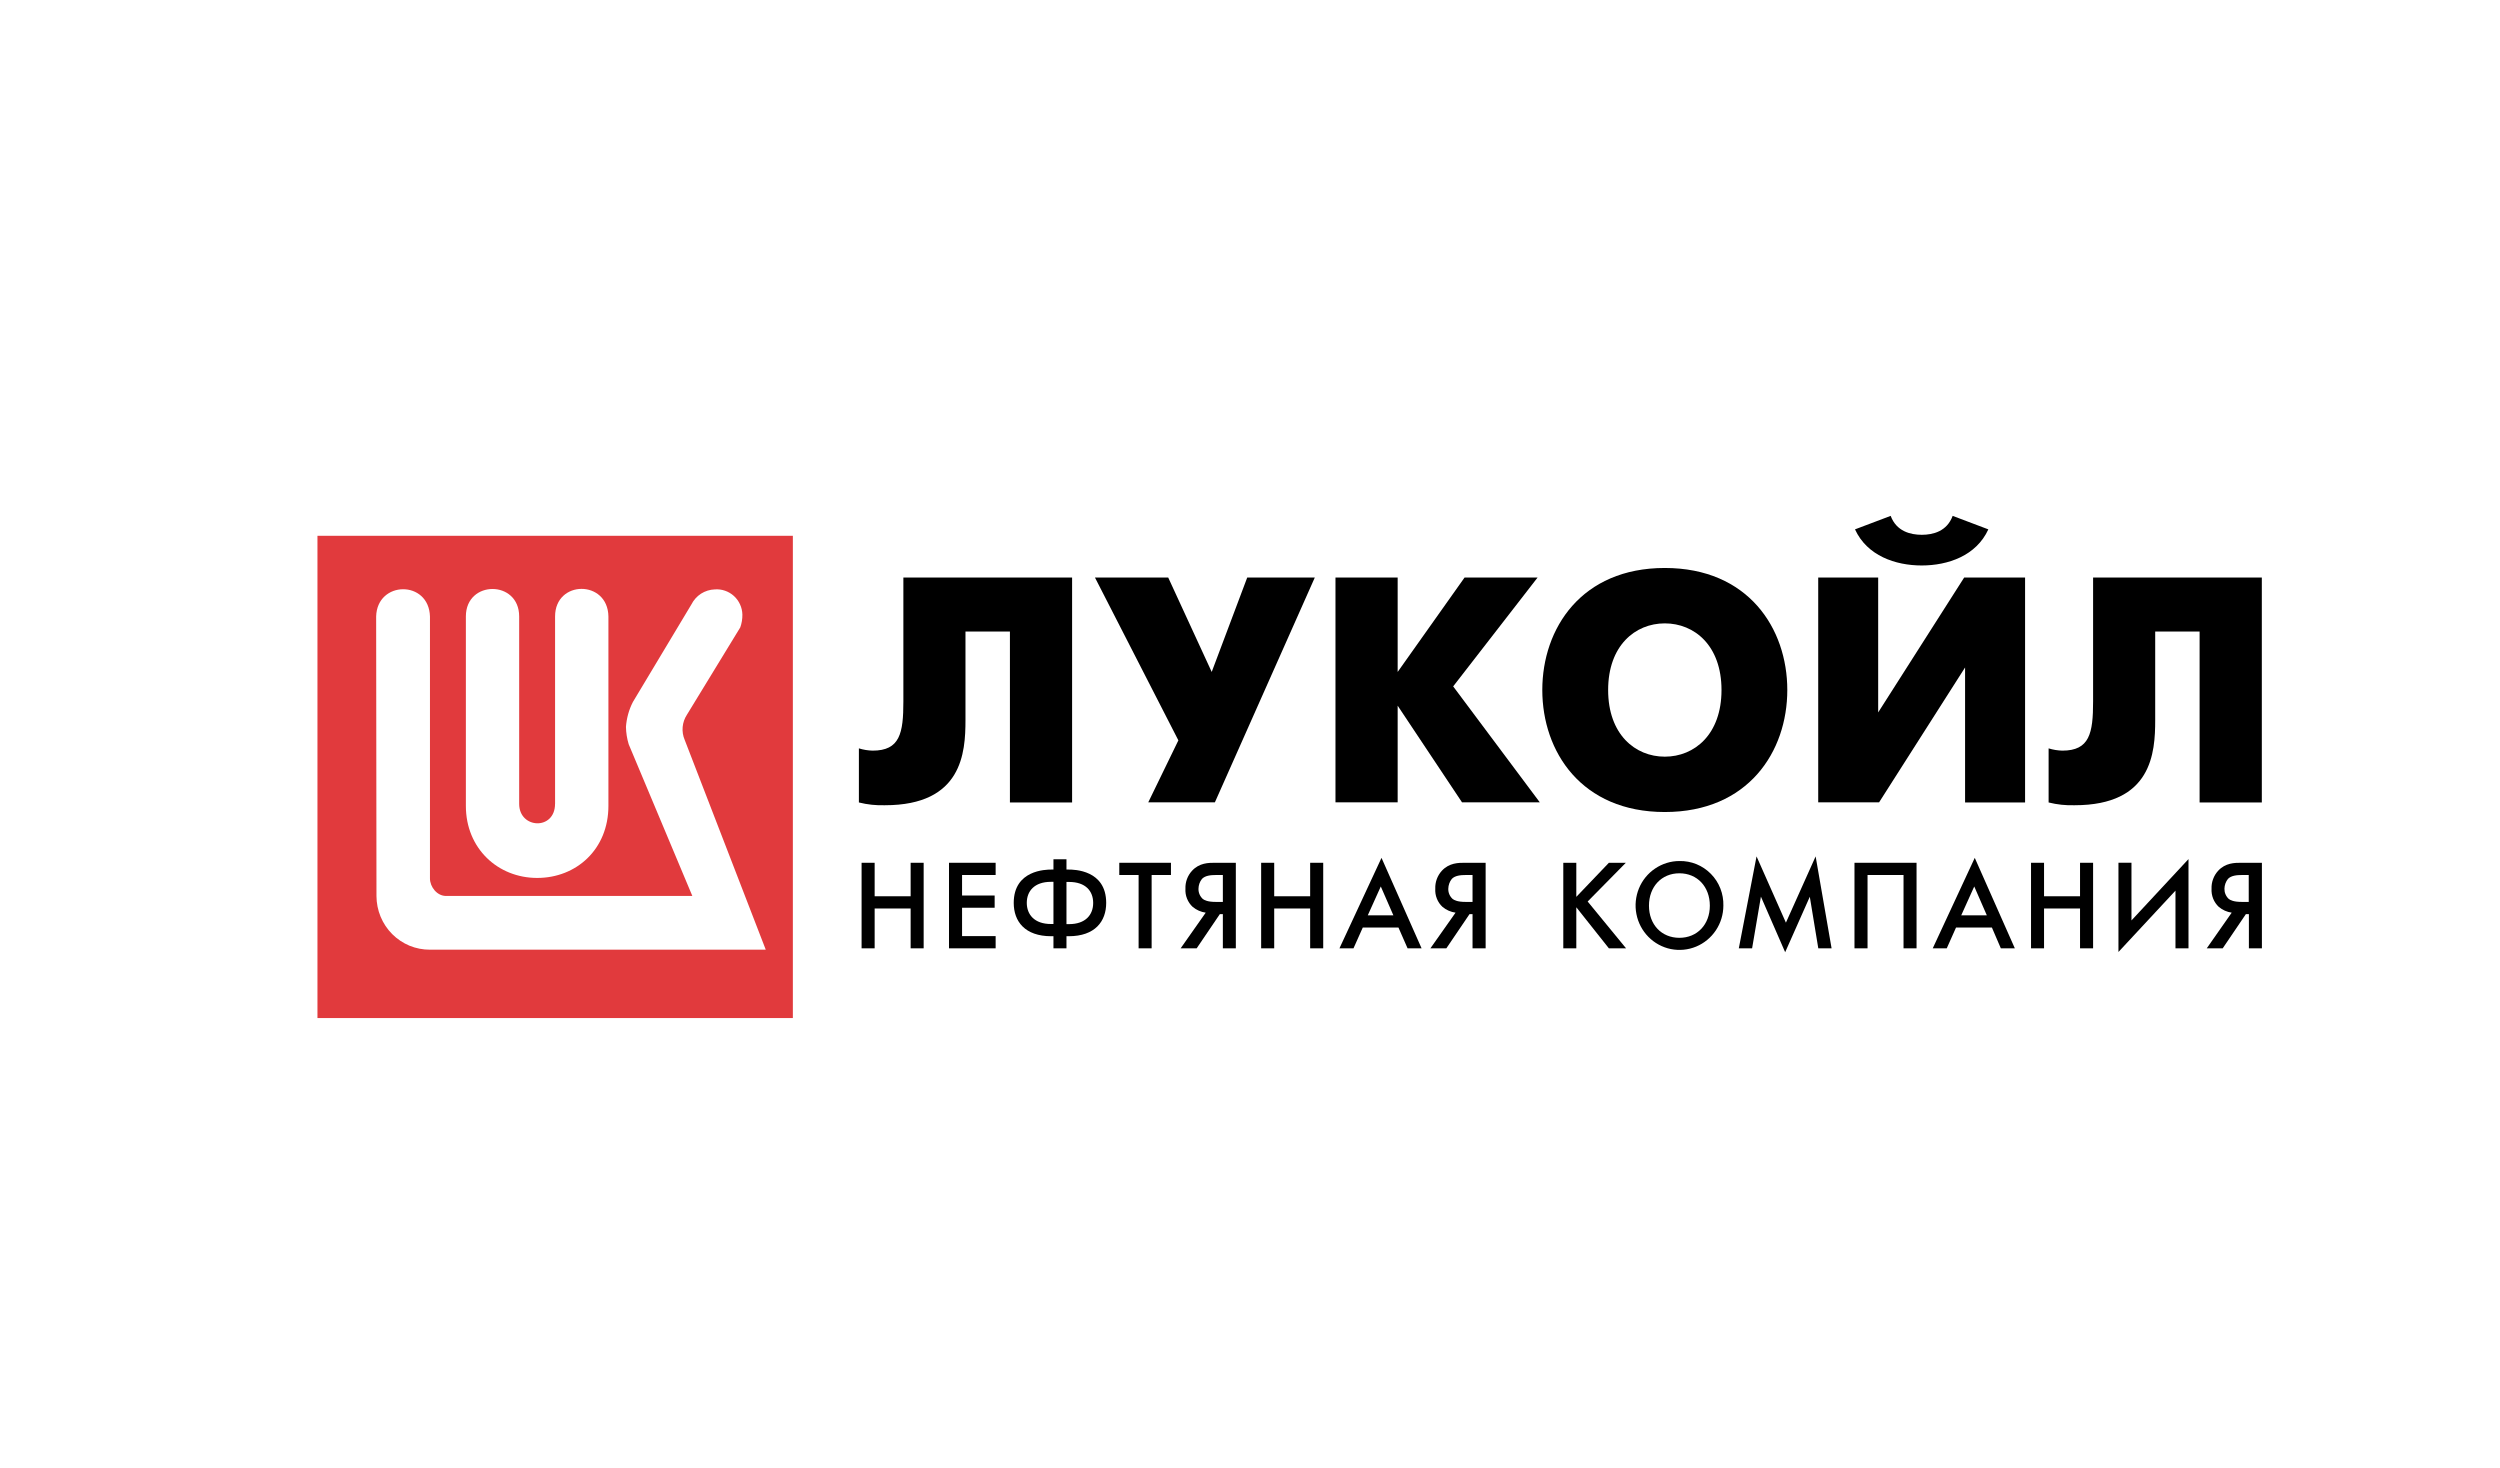
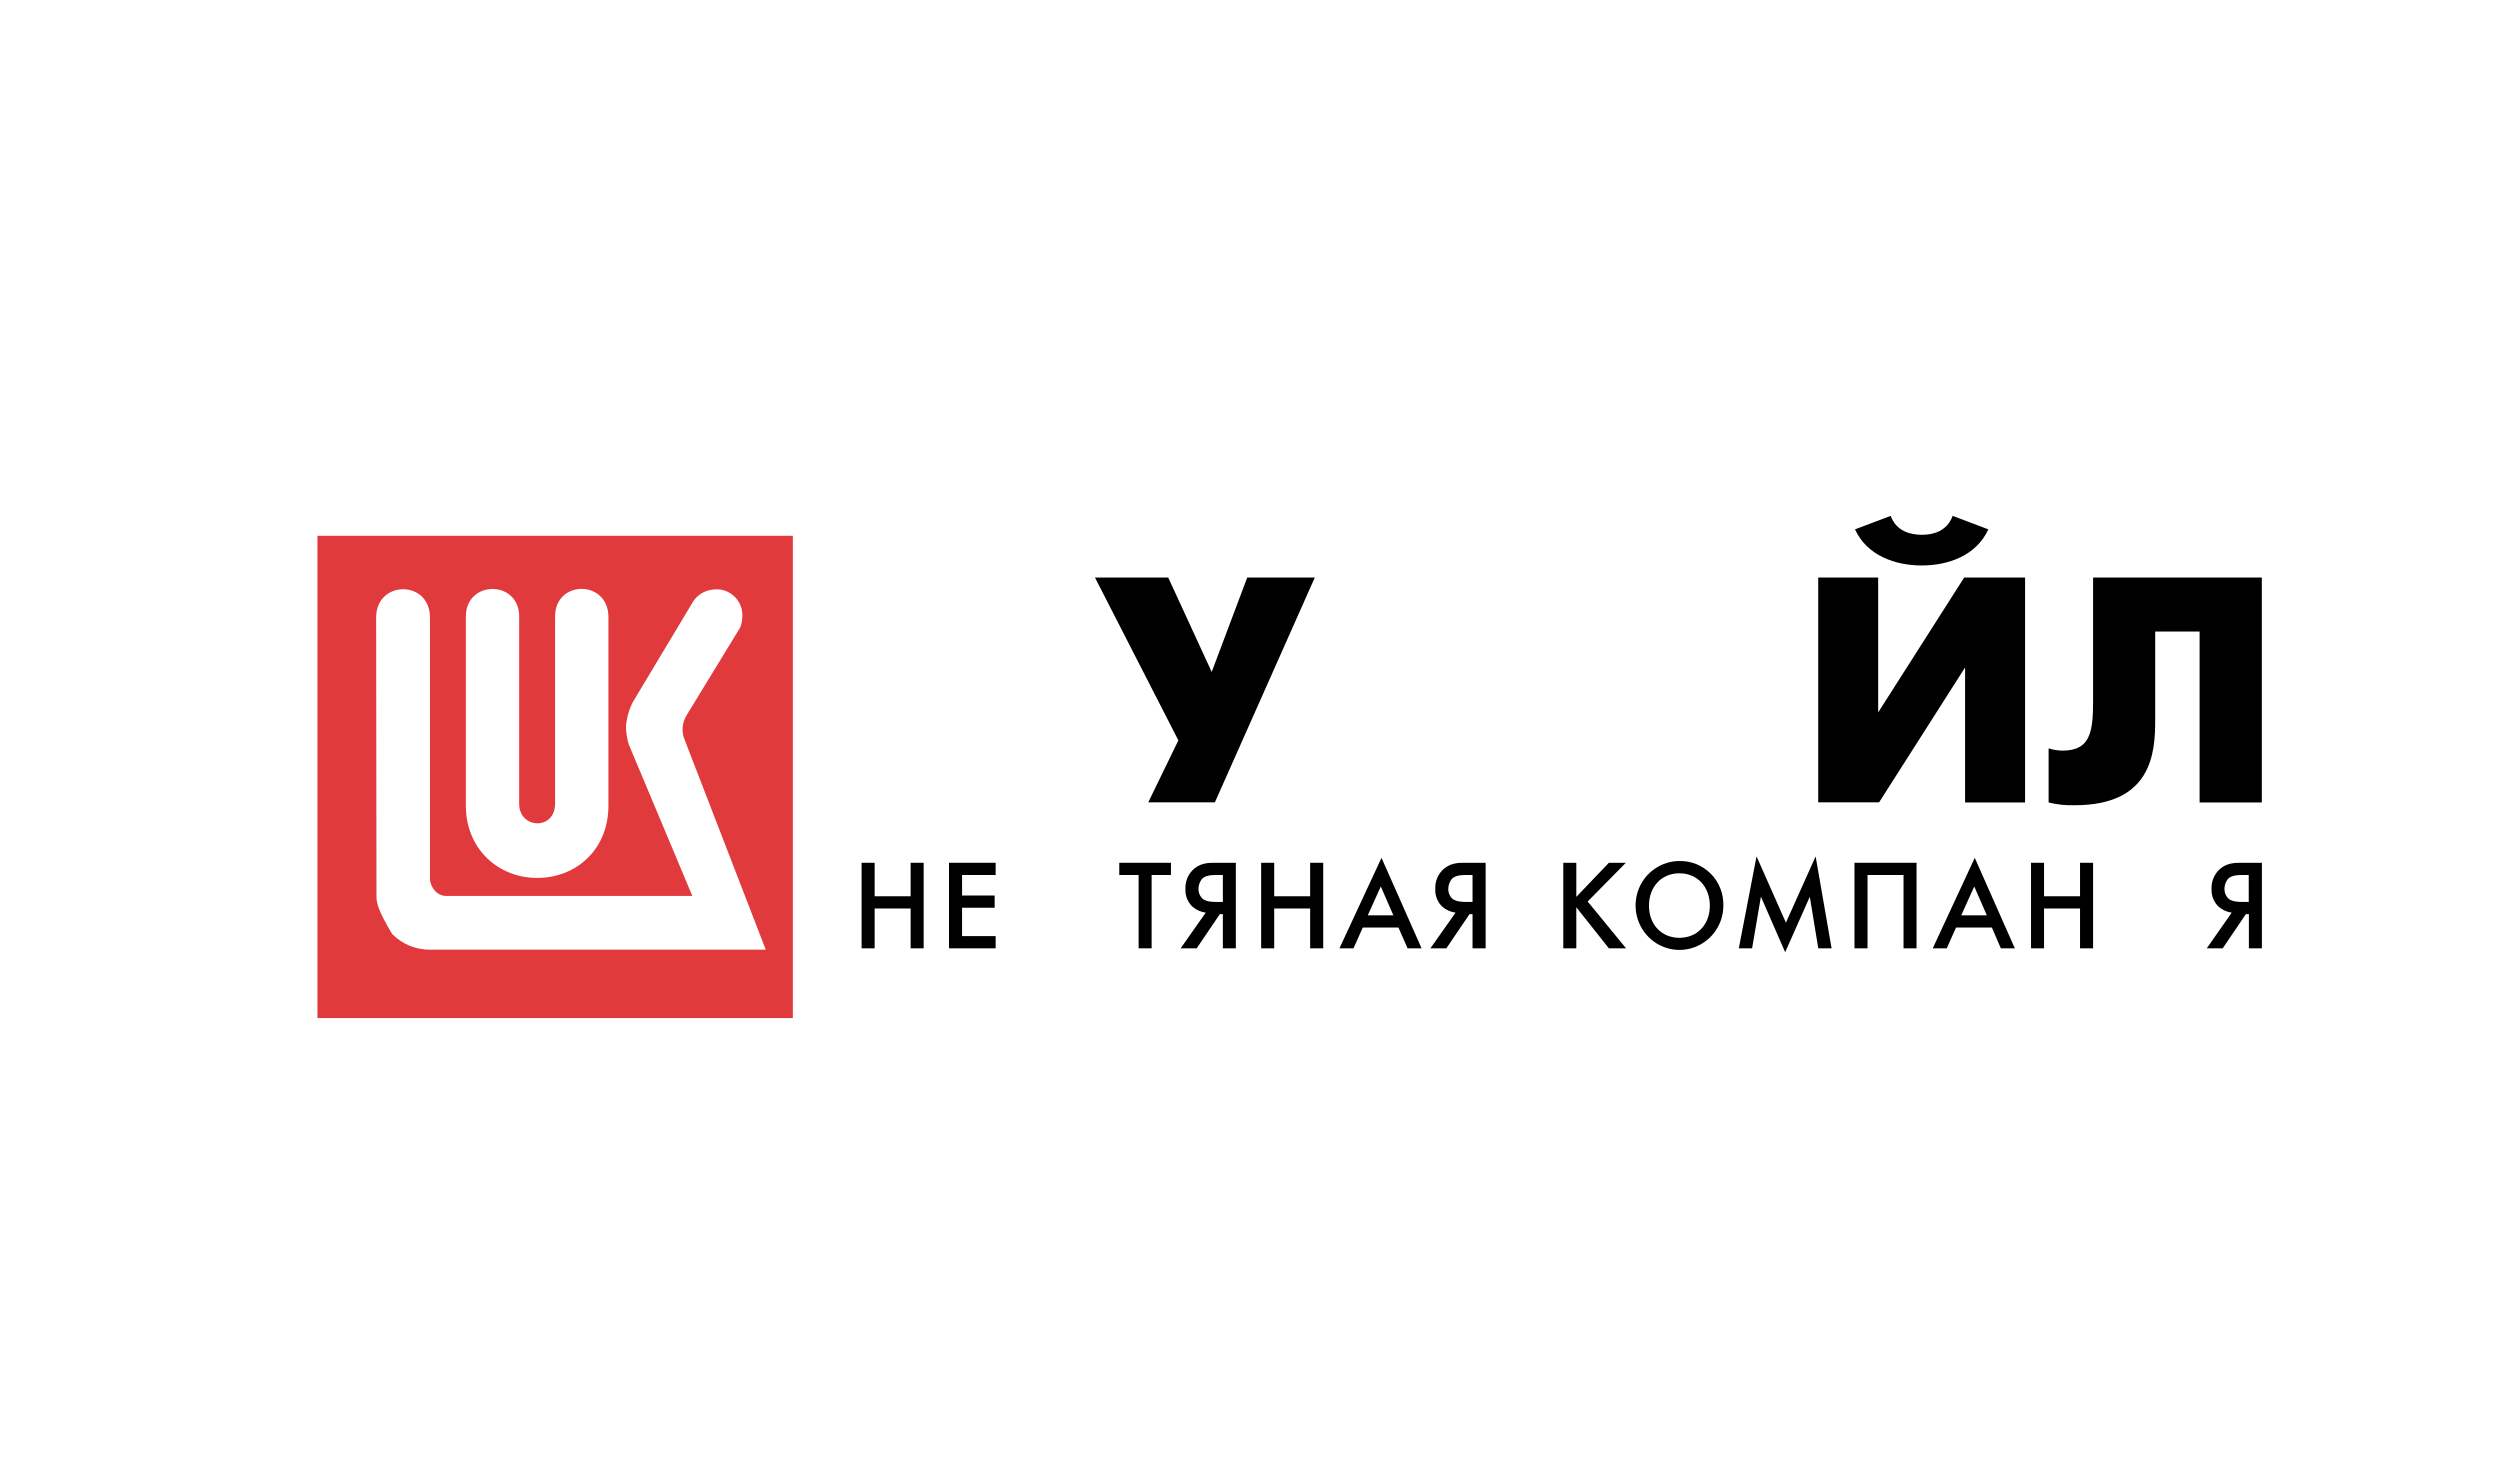
<svg xmlns="http://www.w3.org/2000/svg" width="63" height="37" viewBox="0 0 63 37" fill="none">
  <rect width="63" height="37" fill="white" />
  <path d="M19.98 13.502H8V25.655H19.98V13.502Z" fill="#E13A3D" />
-   <path d="M18.655 15.81L17.31 18.012C17.25 18.104 17.213 18.21 17.203 18.32C17.193 18.43 17.21 18.541 17.253 18.642L19.297 23.932H10.835C10.658 23.933 10.484 23.899 10.32 23.832C10.157 23.764 10.009 23.665 9.883 23.539C9.758 23.414 9.659 23.264 9.591 23.1C9.523 22.935 9.488 22.759 9.487 22.58L9.479 15.537C9.501 14.627 10.81 14.612 10.835 15.537V22.138C10.835 22.348 11.013 22.584 11.249 22.578H17.447L15.843 18.755C15.8 18.613 15.777 18.466 15.774 18.317C15.79 18.098 15.849 17.883 15.95 17.688L17.422 15.234C17.478 15.123 17.562 15.028 17.665 14.961C17.769 14.895 17.889 14.857 18.012 14.853C18.099 14.846 18.187 14.857 18.27 14.886C18.353 14.914 18.43 14.96 18.495 15.019C18.56 15.078 18.612 15.15 18.649 15.231C18.686 15.311 18.706 15.399 18.708 15.487C18.71 15.599 18.691 15.71 18.653 15.816" fill="white" />
+   <path d="M18.655 15.81L17.31 18.012C17.25 18.104 17.213 18.21 17.203 18.32C17.193 18.43 17.21 18.541 17.253 18.642L19.297 23.932H10.835C10.658 23.933 10.484 23.899 10.32 23.832C10.157 23.764 10.009 23.665 9.883 23.539C9.523 22.935 9.488 22.759 9.487 22.58L9.479 15.537C9.501 14.627 10.81 14.612 10.835 15.537V22.138C10.835 22.348 11.013 22.584 11.249 22.578H17.447L15.843 18.755C15.8 18.613 15.777 18.466 15.774 18.317C15.79 18.098 15.849 17.883 15.95 17.688L17.422 15.234C17.478 15.123 17.562 15.028 17.665 14.961C17.769 14.895 17.889 14.857 18.012 14.853C18.099 14.846 18.187 14.857 18.27 14.886C18.353 14.914 18.43 14.96 18.495 15.019C18.56 15.078 18.612 15.15 18.649 15.231C18.686 15.311 18.706 15.399 18.708 15.487C18.71 15.599 18.691 15.71 18.653 15.816" fill="white" />
  <path d="M13.988 20.257V15.534C13.988 14.612 15.317 14.605 15.332 15.534V20.309C15.332 21.401 14.525 22.124 13.537 22.124C12.55 22.124 11.74 21.385 11.74 20.309V15.534C11.74 14.612 13.083 14.612 13.083 15.534V20.257C13.083 20.891 13.987 20.93 13.987 20.257" fill="white" />
-   <path d="M27.017 14.554V20.222H25.45V15.914H24.33V18.147C24.33 18.965 24.25 20.292 22.299 20.292C22.079 20.299 21.858 20.276 21.644 20.222V18.859C21.756 18.894 21.872 18.913 21.99 18.916C22.678 18.916 22.765 18.479 22.765 17.678V14.554H27.017Z" fill="black" />
  <path d="M29.439 14.554L30.535 16.933L31.43 14.554H33.133L30.615 20.219H28.936L29.695 18.657L27.593 14.554H29.439Z" fill="black" />
-   <path d="M33.654 14.554H35.221V16.933L36.907 14.554H38.747L36.62 17.297L38.803 20.219H36.843L35.221 17.783V20.219H33.654V14.554Z" fill="black" />
  <path d="M47.33 14.554V17.953L49.497 14.554H51.032V20.222H49.52V16.82L47.353 20.219H45.819V14.554H47.33ZM50.106 13.34C49.803 14.004 49.091 14.25 48.427 14.25C47.764 14.25 47.05 14.004 46.746 13.34L47.645 13C47.789 13.388 48.141 13.477 48.429 13.477C48.716 13.477 49.065 13.388 49.207 13L50.106 13.34Z" fill="black" />
  <path d="M56.998 14.554V20.222H55.43V15.914H54.311V18.147C54.311 18.965 54.232 20.292 52.28 20.292C52.06 20.299 51.839 20.276 51.625 20.222V18.859C51.737 18.894 51.853 18.913 51.971 18.916C52.658 18.916 52.746 18.479 52.746 17.678V14.554H56.998Z" fill="black" />
-   <path d="M38.866 17.388C38.866 15.834 39.852 14.313 41.953 14.313C44.055 14.313 45.04 15.834 45.04 17.388C45.04 18.942 44.055 20.463 41.953 20.463C39.852 20.463 38.866 18.942 38.866 17.388ZM43.382 17.388C43.382 16.268 42.7 15.709 41.953 15.709C41.207 15.709 40.525 16.268 40.525 17.388C40.525 18.508 41.206 19.068 41.953 19.068C42.701 19.068 43.382 18.508 43.382 17.388Z" fill="black" />
  <path d="M22.041 22.586H22.948V21.742H23.276V23.898H22.948V22.894H22.041V23.898H21.712V21.742H22.041V22.586Z" fill="black" />
  <path d="M25.09 22.05H24.244V22.567H25.065V22.875H24.244V23.59H25.09V23.898H23.915V21.742H25.09V22.05Z" fill="black" />
-   <path d="M26.547 23.593H26.493C25.826 23.593 25.546 23.218 25.546 22.753C25.546 21.924 26.355 21.913 26.493 21.913H26.547V21.654H26.875V21.913H26.93C27.068 21.913 27.876 21.922 27.876 22.753C27.876 23.218 27.596 23.593 26.93 23.593H26.875V23.898H26.547L26.547 23.593ZM26.547 22.222H26.484C26.064 22.222 25.875 22.459 25.875 22.752C25.875 23.045 26.066 23.285 26.484 23.285H26.547V22.222ZM26.875 23.288H26.94C27.354 23.288 27.548 23.054 27.548 22.755C27.548 22.456 27.359 22.225 26.94 22.225H26.875V23.288Z" fill="black" />
  <path d="M29.021 22.05V23.898H28.693V22.05H28.206V21.742H29.508V22.05H29.021Z" fill="black" />
  <path d="M30.384 22.999C30.263 22.982 30.15 22.932 30.056 22.854C29.993 22.796 29.945 22.725 29.913 22.645C29.881 22.566 29.868 22.48 29.873 22.395C29.867 22.229 29.926 22.067 30.038 21.945C30.223 21.742 30.46 21.742 30.616 21.742H31.143V23.898H30.816V23.036H30.74L30.156 23.898H29.752L30.384 22.999ZM30.652 22.05C30.506 22.05 30.369 22.065 30.29 22.148C30.234 22.218 30.203 22.305 30.202 22.395C30.2 22.443 30.209 22.492 30.228 22.537C30.247 22.581 30.275 22.621 30.311 22.654C30.351 22.684 30.433 22.728 30.634 22.728H30.816V22.05H30.652Z" fill="black" />
  <path d="M32.11 22.586H33.016V21.742H33.345V23.898H33.016V22.894H32.11V23.898H31.781V21.742H32.11V22.586Z" fill="black" />
  <path d="M35.241 23.374H34.342L34.108 23.898H33.754L34.814 21.618L35.824 23.898H35.471L35.241 23.374ZM35.113 23.066L34.796 22.339L34.468 23.066H35.113Z" fill="black" />
  <path d="M36.68 22.999C36.559 22.982 36.445 22.932 36.352 22.854C36.289 22.796 36.24 22.725 36.209 22.645C36.177 22.566 36.164 22.48 36.169 22.395C36.163 22.229 36.222 22.067 36.333 21.945C36.519 21.742 36.756 21.742 36.911 21.742H37.438V23.898H37.108V23.036H37.032L36.448 23.898H36.046L36.68 22.999ZM36.947 22.05C36.802 22.05 36.665 22.065 36.586 22.148C36.53 22.218 36.499 22.305 36.497 22.395C36.495 22.443 36.504 22.492 36.523 22.537C36.542 22.581 36.571 22.622 36.607 22.654C36.647 22.684 36.729 22.728 36.929 22.728H37.108V22.05H36.947Z" fill="black" />
  <path d="M39.723 22.601L40.544 21.742H40.971L40.009 22.718L40.977 23.898H40.544L39.723 22.863V23.898H39.395V21.742H39.723V22.601Z" fill="black" />
  <path d="M43.429 22.823C43.428 23.044 43.363 23.26 43.24 23.444C43.118 23.627 42.945 23.77 42.743 23.854C42.541 23.938 42.319 23.959 42.104 23.916C41.89 23.872 41.693 23.765 41.539 23.608C41.385 23.451 41.28 23.252 41.238 23.035C41.195 22.818 41.218 22.593 41.301 22.388C41.385 22.184 41.527 22.009 41.709 21.887C41.891 21.764 42.104 21.698 42.323 21.698C42.47 21.695 42.615 21.722 42.751 21.777C42.887 21.833 43.011 21.916 43.114 22.021C43.218 22.126 43.299 22.251 43.353 22.389C43.407 22.527 43.433 22.675 43.429 22.823ZM43.088 22.823C43.088 22.346 42.772 22.007 42.321 22.007C41.87 22.007 41.554 22.346 41.554 22.823C41.554 23.3 41.871 23.633 42.321 23.633C42.771 23.633 43.088 23.297 43.088 22.823Z" fill="black" />
  <path d="M43.818 23.898L44.265 21.581L45.005 23.251L45.754 21.581L46.156 23.898H45.821L45.607 22.598L44.986 23.996L44.375 22.595L44.153 23.898H43.818Z" fill="black" />
  <path d="M48.297 21.742V23.898H47.969V22.05H47.062V23.898H46.733V21.742H48.297Z" fill="black" />
  <path d="M50.196 23.374H49.292L49.058 23.898H48.705L49.764 21.618L50.774 23.898H50.421L50.196 23.374ZM50.068 23.066L49.751 22.339L49.423 23.066H50.068Z" fill="black" />
  <path d="M51.51 22.586H52.417V21.742H52.746V23.898H52.417V22.894H51.51V23.898H51.182V21.742H51.51V22.586Z" fill="black" />
-   <path d="M54.822 22.444L53.385 23.99V21.741H53.713V23.195L55.15 21.649V23.898H54.822V22.444Z" fill="black" />
  <path d="M56.239 22.999C56.12 22.982 56.007 22.932 55.914 22.854C55.852 22.796 55.803 22.725 55.771 22.645C55.74 22.566 55.726 22.48 55.731 22.395C55.728 22.312 55.741 22.23 55.77 22.153C55.798 22.076 55.841 22.005 55.896 21.945C56.081 21.742 56.319 21.742 56.474 21.742H57V23.898H56.672V23.036H56.596L56.012 23.898H55.61L56.239 22.999ZM56.507 22.05C56.361 22.05 56.224 22.065 56.145 22.148C56.089 22.218 56.058 22.305 56.056 22.395C56.055 22.443 56.063 22.492 56.083 22.537C56.102 22.581 56.13 22.622 56.166 22.654C56.206 22.684 56.288 22.728 56.489 22.728H56.668V22.05H56.507Z" fill="black" />
</svg>